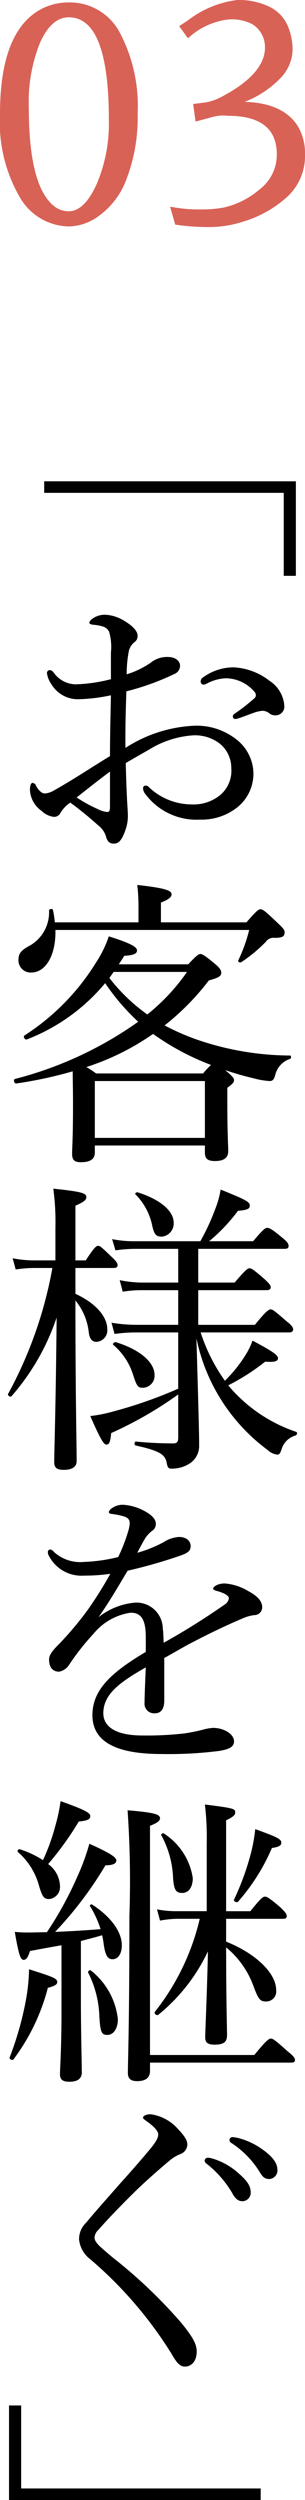
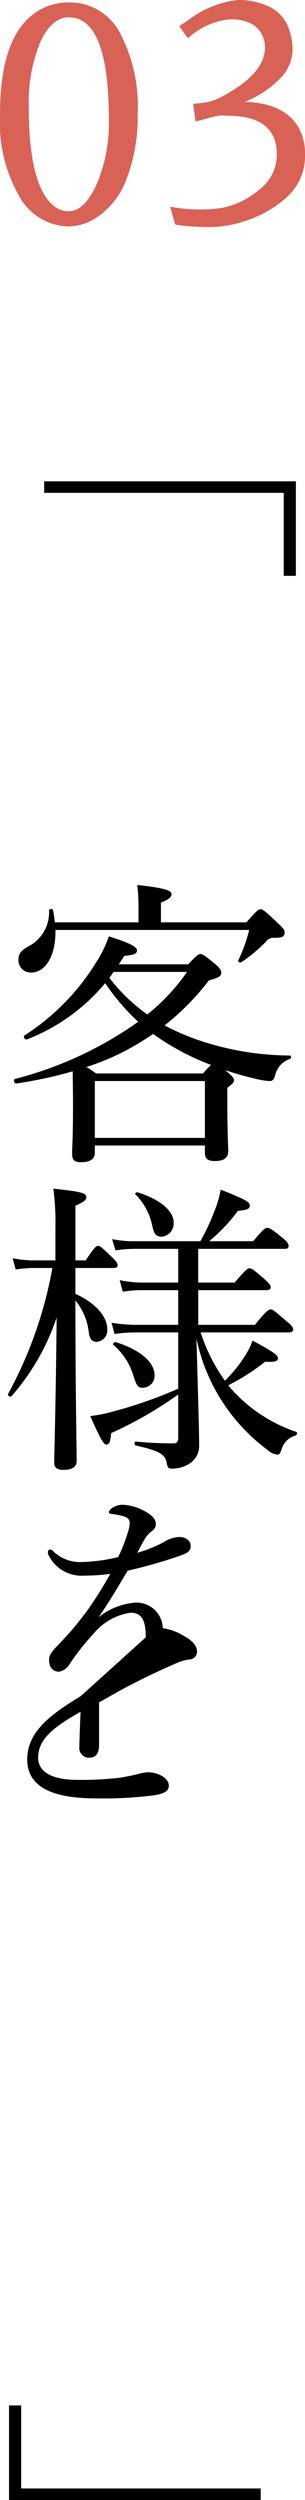
<svg xmlns="http://www.w3.org/2000/svg" width="24.144" height="197.383" viewBox="0 0 24.144 197.383">
  <defs>
    <style>
      .a {
        isolation: isolate;
      }

      .b {
        fill: #d96257;
      }
    </style>
  </defs>
  <g>
    <g>
      <path d="M22.46,45.464V38.912H3.499V38H23.421v7.464Z" />
-       <path d="M8.78,51.511a4.19,4.19,0,0,0-.144-1.632.811.811,0,0,0-.552-.432,3.504,3.504,0,0,0-.696-.12c-.191-.024-.311-.072-.311-.144,0-.096.048-.192.24-.336a1.701,1.701,0,0,1,1.031-.312,3.157,3.157,0,0,1,1.56.528c.6.36.984.768.984,1.128a.575.575,0,0,1-.24.504,1.289,1.289,0,0,0-.456.72,9.877,9.877,0,0,0-.168,1.824,6.95,6.95,0,0,0,1.896-.912,2.053,2.053,0,0,1,1.392-.456c.528,0,.937.288.937.696a.703.703,0,0,1-.456.648,20.04,20.04,0,0,1-3.793,1.368c-.048,1.44-.096,2.953-.071,4.464a10.924,10.924,0,0,1,5.521-1.752,5.084,5.084,0,0,1,3.191,1.032,3.468,3.468,0,0,1,1.417,2.76,3.407,3.407,0,0,1-1.32,2.688,4.535,4.535,0,0,1-2.904.936,5.051,5.051,0,0,1-4.417-2.136.742.742,0,0,1-.096-.36.205.205,0,0,1,.192-.192.366.366,0,0,1,.288.144,4.937,4.937,0,0,0,3.384,1.344,3.317,3.317,0,0,0,2.305-.792,2.534,2.534,0,0,0,.815-2.088,2.476,2.476,0,0,0-.912-1.92,3.207,3.207,0,0,0-2.184-.648,7.555,7.555,0,0,0-3.385,1.104c-.624.36-1.272.72-1.872,1.08.024,1.2.072,2.4.12,3.24.024.288.048.792.048.912a3.334,3.334,0,0,1-.168,1.056c-.288.864-.552,1.152-.936,1.152-.336,0-.528-.144-.648-.624a1.763,1.763,0,0,0-.624-.84,28.022,28.022,0,0,0-2.185-1.776,2.714,2.714,0,0,0-.768.792.552.552,0,0,1-.528.336,1.706,1.706,0,0,1-.984-.48A2.129,2.129,0,0,1,2.37,62.36c0-.312.072-.552.217-.552a.347.347,0,0,1,.239.168,1.444,1.444,0,0,0,.36.504.56.56,0,0,0,.36.168,1.715,1.715,0,0,0,.768-.264c1.656-.936,2.929-1.8,4.393-2.688,0-1.824.048-3.289.072-4.801a13.538,13.538,0,0,1-2.641.312,2.439,2.439,0,0,1-2.063-1.176,2.029,2.029,0,0,1-.36-.888.237.237,0,0,1,.216-.24.415.415,0,0,1,.312.192,2.193,2.193,0,0,0,1.728.936A12.587,12.587,0,0,0,8.78,53.623ZM8.707,60.92c-.912.672-1.872,1.44-2.64,2.04a10.887,10.887,0,0,0,1.655.912,2.314,2.314,0,0,0,.744.24c.192,0,.24-.096.24-.456Zm12.65-7.153A2.549,2.549,0,0,1,22.509,55.76a.694.694,0,0,1-.721.72.736.736,0,0,1-.479-.168.862.862,0,0,0-.553-.192,2.91,2.91,0,0,0-.695.168c-.48.169-.816.312-1.2.432a1.066,1.066,0,0,1-.24.048.207.207,0,0,1-.192-.192c0-.096.048-.168.192-.264a14.117,14.117,0,0,0,1.536-1.2.308.308,0,0,0,.096-.24.436.436,0,0,0-.12-.264,3.019,3.019,0,0,0-2.256-1.056,3.462,3.462,0,0,0-1.44.384,1.024,1.024,0,0,1-.312.12.241.241,0,0,1-.24-.24.383.383,0,0,1,.192-.336,4.112,4.112,0,0,1,2.424-.792A5.048,5.048,0,0,1,21.357,53.768Z" />
      <path d="M7.507,90.992c0,.528-.359.768-1.104.768-.528,0-.696-.191-.696-.672,0-.432.072-1.151.072-3.864,0-1.248-.024-1.992-.024-2.64a33.334,33.334,0,0,1-4.465.96c-.168.024-.264-.312-.096-.36A29.519,29.519,0,0,0,10.94,80.671,17.538,17.538,0,0,1,8.324,77.623a15.126,15.126,0,0,1-6.192,4.441c-.145.072-.336-.216-.192-.312a18.268,18.268,0,0,0,5.665-5.76,9.04,9.04,0,0,0,1.008-2.064c1.608.504,2.232.816,2.232,1.103,0,.265-.24.385-1.009.433-.144.24-.288.456-.432.672H14.9c.601-.648.816-.816.96-.816s.337.097,1.2.816c.336.288.456.48.456.648,0,.288-.191.408-.983.624a19.675,19.675,0,0,1-3.505,3.552,18.806,18.806,0,0,0,2.448,1.08,22.961,22.961,0,0,0,7.489,1.297c.096,0,.096.239,0,.264a1.762,1.762,0,0,0-1.177,1.272c-.096.359-.216.48-.432.48a6.244,6.244,0,0,1-1.272-.216,23.016,23.016,0,0,1-2.256-.648c.624.528.696.648.696.792,0,.168-.072.265-.528.601v1.272c0,2.329.072,3.409.072,3.721,0,.552-.36.792-1.057.792-.576,0-.792-.191-.792-.672V90.44H7.507Zm-3.12-17.569c.048,2.063-.816,3.36-1.897,3.36a.966.966,0,0,1-1.031-.96c0-.505.168-.744.743-1.08a3.03,3.03,0,0,0,1.681-2.857c.024-.144.288-.168.312-.024a7.201,7.201,0,0,1,.144.96h6.624V71.671a15.028,15.028,0,0,0-.096-1.801c2.425.265,2.712.48,2.712.744,0,.192-.168.384-.84.648v1.56h6.769c.816-.936.96-1.032,1.105-1.032.191,0,.336.097,1.44,1.152.407.384.479.504.479.672,0,.312-.168.433-.792.433a.728.728,0,0,0-.696.311A11.911,11.911,0,0,1,19.1,75.967c-.096.072-.287-.024-.239-.144a12.02,12.02,0,0,0,.863-2.4ZM16.077,84.752a6.71,6.71,0,0,1,.624-.673,20.052,20.052,0,0,1-4.585-2.448,19.717,19.717,0,0,1-5.28,2.616,6.803,6.803,0,0,1,.768.505Zm.143.6H7.507V89.84H16.22ZM8.66,77.215a14.203,14.203,0,0,0,3,2.88,15.83,15.83,0,0,0,3.144-3.359H8.995Z" />
      <path d="M5.971,102.151c1.633.744,2.521,1.824,2.521,2.784a.913.913,0,0,1-.84,1.008c-.36,0-.553-.216-.624-.743a4.741,4.741,0,0,0-1.057-2.52v.336c0,7.009.097,11.065.097,12.337,0,.48-.385.696-1.032.696-.528,0-.744-.168-.744-.601,0-.815.12-4.152.191-11.425A18.244,18.244,0,0,1,.907,110.24c-.096.096-.336-.072-.264-.192a32.78,32.78,0,0,0,3.504-9.937H2.755a9.294,9.294,0,0,0-1.513.12l-.239-.888a8.717,8.717,0,0,0,1.68.168H4.387V96.919a19.45,19.45,0,0,0-.168-3.072c2.28.24,2.616.36,2.616.672,0,.217-.192.385-.864.672v4.321h.816c.672-1.032.84-1.152.984-1.152s.288.12,1.128.935c.288.265.408.456.408.576,0,.168-.072.24-.337.24h-3Zm9.721-.888h2.881c.864-1.009,1.032-1.128,1.176-1.128.168,0,.336.119,1.176.84.385.359.505.504.505.647s-.072.24-.337.24h-5.4V104.6H20.18c.864-1.08,1.105-1.224,1.249-1.224s.311.12,1.248.935c.432.336.527.504.527.648s-.096.24-.311.24H15.884a13.895,13.895,0,0,0,1.92,3.815,11.004,11.004,0,0,0,1.681-2.111,5.546,5.546,0,0,0,.504-1.057c1.632.864,2.016,1.152,2.016,1.393,0,.216-.239.336-1.008.264a17.158,17.158,0,0,1-2.928,1.872,9.727,9.727,0,0,0,.672.744,11.995,11.995,0,0,0,4.704,2.929c.12.048.072.239-.048.288a1.601,1.601,0,0,0-1.105,1.08c-.12.359-.191.432-.336.432a1.377,1.377,0,0,1-.792-.384,14.615,14.615,0,0,1-5.616-8.809c.168,5.689.216,7.561.216,8.424a1.658,1.658,0,0,1-.672,1.417,2.59,2.59,0,0,1-1.536.456c-.216,0-.288-.072-.36-.456-.12-.624-.479-.937-2.448-1.368-.144-.024-.12-.336.024-.312,1.224.12,2.232.144,2.952.144.288,0,.384-.12.384-.48v-3.384a30.285,30.285,0,0,1-5.305,3.048c-.071.744-.168.912-.384.912-.191,0-.432-.336-1.272-2.256a10.861,10.861,0,0,0,1.728-.337,35.042,35.042,0,0,0,5.232-1.823V105.2h-3.24a12.368,12.368,0,0,0-1.8.119l-.24-.888a12.139,12.139,0,0,0,1.992.168h3.288v-2.736H11.251a9.369,9.369,0,0,0-1.536.12l-.239-.912a9.086,9.086,0,0,0,1.752.192h2.88V98.6H10.604a11.34,11.34,0,0,0-1.464.119l-.265-.888a8.703,8.703,0,0,0,1.704.168h5.28a17.49,17.49,0,0,0,1.152-2.472,7.689,7.689,0,0,0,.456-1.608c1.897.768,2.305.96,2.305,1.248,0,.264-.145.36-.936.432a13.72,13.72,0,0,1-2.28,2.4h3.48c.792-.935.96-1.056,1.105-1.056.191,0,.384.096,1.224.792.384.311.48.479.48.624,0,.168-.072.24-.312.24H15.692Zm-5.136,7.345a5.101,5.101,0,0,0-1.585-2.425c-.096-.071.072-.24.192-.216,1.897.576,3.072,1.584,3.072,2.593a.951.951,0,0,1-.912,1.008C10.94,109.568,10.844,109.496,10.556,108.608ZM12.02,96.631a4.838,4.838,0,0,0-1.296-2.328c-.072-.072.071-.192.168-.168,1.824.576,2.857,1.488,2.857,2.4a1.046,1.046,0,0,1-.937,1.103C12.332,97.639,12.188,97.447,12.02,96.631Z" />
-       <path d="M11.54,129.272c0-1.368-.336-1.944-1.2-1.944a4.664,4.664,0,0,0-2.952,1.681,18.953,18.953,0,0,0-1.895,2.399,1.218,1.218,0,0,1-.816.576c-.456,0-.792-.288-.792-.96,0-.359.264-.696.744-1.176a25.783,25.783,0,0,0,2.328-2.761,31.235,31.235,0,0,0,1.776-2.832,13.982,13.982,0,0,1-2.064.144,2.9,2.9,0,0,1-2.784-1.536.581.581,0,0,1-.096-.312.196.196,0,0,1,.191-.216.462.462,0,0,1,.288.192,3.09,3.09,0,0,0,2.376.792,13.25,13.25,0,0,0,2.713-.385,13.717,13.717,0,0,0,.792-2.04,2.725,2.725,0,0,0,.12-.624c0-.311-.168-.456-.48-.552a5.942,5.942,0,0,0-.984-.192c-.119-.024-.191-.071-.191-.144a.466.466,0,0,1,.191-.265,1.47,1.47,0,0,1,.937-.312,4.107,4.107,0,0,1,1.8.552c.576.336.792.648.792.936a.64.64,0,0,1-.264.552,2.262,2.262,0,0,0-.6.648c-.144.239-.408.72-.601,1.103a10.046,10.046,0,0,0,2.088-.84,2.486,2.486,0,0,1,1.225-.408c.528,0,.912.288.912.721s-.336.575-.792.743a39.848,39.848,0,0,1-4.2,1.2c-.744,1.248-1.488,2.521-2.305,3.673a5.401,5.401,0,0,1,2.881-1.152,2.078,2.078,0,0,1,2.208,2.04c.048.288.048.721.071,1.128a55.492,55.492,0,0,0,4.801-3,.716.716,0,0,0,.36-.504c0-.12-.097-.216-.288-.336a3.159,3.159,0,0,0-.721-.264c-.143-.049-.239-.097-.239-.168,0-.097.168-.24.359-.312a1.498,1.498,0,0,1,.6-.096,4.249,4.249,0,0,1,1.824.6c.72.384,1.103.792,1.103,1.272a.619.619,0,0,1-.624.624,3.337,3.337,0,0,0-.936.264c-1.177.504-2.376,1.057-4.032,1.92-.696.36-1.488.841-2.16,1.2v3.36c0,.672-.265,1.009-.744,1.009a.76.76,0,0,1-.816-.864c0-.576.048-1.584.096-2.761-2.112,1.2-3.36,2.137-3.36,3.625,0,.983.864,1.752,3.097,1.752a26.184,26.184,0,0,0,3.36-.168c.6-.097,1.056-.192,1.416-.288a3.899,3.899,0,0,1,.816-.145c.84,0,1.656.48,1.656,1.057,0,.384-.265.624-1.2.767a31.863,31.863,0,0,1-4.537.24c-3.264,0-5.472-.792-5.472-3.072,0-2.088,1.655-3.456,4.224-4.992Z" />
-       <path d="M.763,162.44A25.438,25.438,0,0,0,2.035,158a15.017,15.017,0,0,0,.265-2.52c1.896.601,2.232.721,2.232,1.009,0,.191-.192.311-.744.456a16.162,16.162,0,0,1-2.713,5.64C.979,162.704.715,162.584.763,162.44Zm4.104-8.856c-.696.12-1.488.264-2.497.456-.168.552-.311.695-.504.695-.239,0-.384-.384-.695-2.208a9.691,9.691,0,0,0,1.103.048c.528,0,1.008-.023,1.44-.023a28.354,28.354,0,0,0,2.4-4.368,17.723,17.723,0,0,0,.96-2.616c1.704.768,2.136,1.08,2.136,1.319,0,.217-.216.385-.864.385a29.33,29.33,0,0,1-3.984,5.256q1.8-.072,3.601-.216a8.188,8.188,0,0,0-.84-1.824c-.048-.072.096-.168.168-.12,1.488.96,2.353,2.16,2.353,3.217,0,.624-.265,1.103-.744,1.103-.385,0-.576-.336-.696-1.224a5.661,5.661,0,0,0-.12-.672c-.552.168-1.128.311-1.68.456V157.88c0,2.593.071,5.017.071,5.736,0,.504-.336.744-.983.744-.528,0-.744-.168-.744-.6s.12-2.04.12-4.921Zm-.12-4.705a.962.962,0,0,1-.84,1.057c-.433,0-.553-.144-.841-1.128a5.369,5.369,0,0,0-1.656-2.593c-.071-.072.049-.24.144-.216a7.801,7.801,0,0,1,1.848.864,15.927,15.927,0,0,0,.96-2.641,13.957,13.957,0,0,0,.433-2.016c1.824.647,2.353.912,2.353,1.176,0,.24-.168.36-.912.432a24.23,24.23,0,0,1-2.425,3.36A2.223,2.223,0,0,1,4.747,148.879Zm3.12,10.369a8.224,8.224,0,0,0-.888-3.504c-.049-.097.119-.24.216-.168a5.678,5.678,0,0,1,2.136,3.84c0,.696-.312,1.248-.84,1.248C8.036,160.664,7.94,160.424,7.868,159.248Zm12.265,3c.96-1.176,1.152-1.296,1.32-1.296.144,0,.336.12,1.32,1.008.456.36.576.528.576.673s-.072.216-.312.216H11.875v.647c0,.528-.311.816-1.031.816-.505,0-.721-.216-.721-.648,0-.912.12-3.816.12-12.385a80.778,80.778,0,0,0-.144-8.352c2.04.168,2.568.311,2.568.624,0,.192-.169.36-.793.6V162.248Zm-2.232-8.952c2.448.983,3.96,2.544,3.96,3.816a.798.798,0,0,1-.816.912c-.456,0-.6-.192-.983-1.225a7.074,7.074,0,0,0-2.16-3.048c0,4.32.071,6.265.071,6.936,0,.552-.288.744-.983.744-.553,0-.744-.168-.744-.576s.143-3.456.216-6.793a14.269,14.269,0,0,1-3.937,5.017c-.12.096-.36-.12-.264-.24a18.678,18.678,0,0,0,3.552-7.345H14.06a7.85,7.85,0,0,0-1.392.144l-.24-.889a7.821,7.821,0,0,0,1.607.144h2.329V145.543a21.927,21.927,0,0,0-.145-3.072c2.305.288,2.4.336,2.4.624,0,.192-.12.336-.72.624v7.177h1.92c.84-1.057,1.008-1.152,1.152-1.152.168,0,.336.096,1.248.864.359.36.48.504.48.672,0,.144-.072.216-.311.216H17.901ZM13.7,148.279a7.576,7.576,0,0,0-.935-3.385c-.048-.071.12-.191.191-.143a5.069,5.069,0,0,1,2.305,3.528c0,.696-.312,1.176-.84,1.176C13.94,149.455,13.772,149.239,13.7,148.279Zm4.825,1.704a21.046,21.046,0,0,0,1.248-3.336,13.035,13.035,0,0,0,.432-2.232c1.8.647,2.064.792,2.064,1.08,0,.191-.168.336-.744.408a15.807,15.807,0,0,1-2.688,4.248C18.741,150.247,18.453,150.103,18.525,149.983Z" />
-       <path d="M13.988,167.983c.504.528.841.935.841,1.32a.823.823,0,0,1-.553.768,2.997,2.997,0,0,0-.84.504c-.72.601-1.656,1.416-2.544,2.257-1.105,1.08-2.28,2.28-3.097,3.216a.911.911,0,0,0-.311.601c0,.216.12.407.407.695.24.217.624.553,1.057.912a39.043,39.043,0,0,1,5.4,5.137c.864,1.057,1.224,1.656,1.224,2.256,0,.793-.432,1.2-.935,1.2-.384,0-.648-.288-1.057-1.008a31.982,31.982,0,0,0-6.432-7.465,2.255,2.255,0,0,1-.889-1.56,1.785,1.785,0,0,1,.552-1.32c.673-.816,1.513-1.752,2.736-3.144.673-.744,1.44-1.608,2.305-2.64.456-.553.672-.889.672-1.2,0-.265-.336-.624-.912-1.032-.216-.168-.288-.192-.288-.288,0-.144.264-.265.601-.265A3.491,3.491,0,0,1,13.988,167.983Zm2.857,2.448a5.399,5.399,0,0,1,2.088,1.2c.576.504.912.936.912,1.44a.668.668,0,0,1-.672.721q-.467,0-.792-.648a8.315,8.315,0,0,0-2.016-2.304.369.369,0,0,1-.168-.24.247.247,0,0,1,.264-.24A1.354,1.354,0,0,1,16.844,170.432Zm2.088-1.608a5.669,5.669,0,0,1,1.921.937c.576.408,1.103.96,1.103,1.512a.681.681,0,0,1-.647.768c-.312,0-.505-.12-.768-.576a7.316,7.316,0,0,0-2.208-2.257.288.288,0,0,1-.168-.239.24.24,0,0,1,.24-.24A3.14,3.14,0,0,1,18.932,168.823Z" />
+       <path d="M11.54,129.272c0-1.368-.336-1.944-1.2-1.944a4.664,4.664,0,0,0-2.952,1.681,18.953,18.953,0,0,0-1.895,2.399,1.218,1.218,0,0,1-.816.576c-.456,0-.792-.288-.792-.96,0-.359.264-.696.744-1.176a25.783,25.783,0,0,0,2.328-2.761,31.235,31.235,0,0,0,1.776-2.832,13.982,13.982,0,0,1-2.064.144,2.9,2.9,0,0,1-2.784-1.536.581.581,0,0,1-.096-.312.196.196,0,0,1,.191-.216.462.462,0,0,1,.288.192,3.09,3.09,0,0,0,2.376.792,13.25,13.25,0,0,0,2.713-.385,13.717,13.717,0,0,0,.792-2.04,2.725,2.725,0,0,0,.12-.624c0-.311-.168-.456-.48-.552a5.942,5.942,0,0,0-.984-.192c-.119-.024-.191-.071-.191-.144a.466.466,0,0,1,.191-.265,1.47,1.47,0,0,1,.937-.312,4.107,4.107,0,0,1,1.8.552c.576.336.792.648.792.936a.64.64,0,0,1-.264.552,2.262,2.262,0,0,0-.6.648c-.144.239-.408.72-.601,1.103a10.046,10.046,0,0,0,2.088-.84,2.486,2.486,0,0,1,1.225-.408c.528,0,.912.288.912.721s-.336.575-.792.743a39.848,39.848,0,0,1-4.2,1.2c-.744,1.248-1.488,2.521-2.305,3.673a5.401,5.401,0,0,1,2.881-1.152,2.078,2.078,0,0,1,2.208,2.04c.048.288.048.721.071,1.128c0-.12-.097-.216-.288-.336a3.159,3.159,0,0,0-.721-.264c-.143-.049-.239-.097-.239-.168,0-.097.168-.24.359-.312a1.498,1.498,0,0,1,.6-.096,4.249,4.249,0,0,1,1.824.6c.72.384,1.103.792,1.103,1.272a.619.619,0,0,1-.624.624,3.337,3.337,0,0,0-.936.264c-1.177.504-2.376,1.057-4.032,1.92-.696.36-1.488.841-2.16,1.2v3.36c0,.672-.265,1.009-.744,1.009a.76.76,0,0,1-.816-.864c0-.576.048-1.584.096-2.761-2.112,1.2-3.36,2.137-3.36,3.625,0,.983.864,1.752,3.097,1.752a26.184,26.184,0,0,0,3.36-.168c.6-.097,1.056-.192,1.416-.288a3.899,3.899,0,0,1,.816-.145c.84,0,1.656.48,1.656,1.057,0,.384-.265.624-1.2.767a31.863,31.863,0,0,1-4.537.24c-3.264,0-5.472-.792-5.472-3.072,0-2.088,1.655-3.456,4.224-4.992Z" />
      <path d="M1.675,189.918v6.553h18.961v.912H.715V189.918Z" />
    </g>
    <g class="a">
      <g class="a">
        <path class="b" d="M5.448.192a4.47,4.47,0,0,1,4.02,2.352A12.424,12.424,0,0,1,10.896,9a13.539,13.539,0,0,1-.876,5.124,6.213,6.213,0,0,1-2.46,3.108,4.098,4.098,0,0,1-2.112.647,4.564,4.564,0,0,1-3.9-2.34A11.781,11.781,0,0,1,0,9Q0,2.544,3.168.768A4.601,4.601,0,0,1,5.448.192Zm0,16.487q1.224,0,2.196-2.124a12.184,12.184,0,0,0,.972-5.1q0-8.087-3.168-8.088-1.368,0-2.268,1.98a12.466,12.466,0,0,0-.9,5.124q0,6.168,1.968,7.776A1.843,1.843,0,0,0,5.448,16.68Z" />
        <path class="b" d="M19.992,1.92a3.485,3.485,0,0,0-1.848-.384h-.048A5.66,5.66,0,0,0,14.88,3.024l-.696-.96.696-.456A7.923,7.923,0,0,1,18.792,0a5.537,5.537,0,0,1,2.496.516A2.992,2.992,0,0,1,22.74,1.956a4.817,4.817,0,0,1,.42,2.016,3.304,3.304,0,0,1-.924,2.16A7.867,7.867,0,0,1,19.368,8.04q3.119.097,4.248,1.992a4.158,4.158,0,0,1,.528,2.16,4.379,4.379,0,0,1-1.38,3.323,9.088,9.088,0,0,1-3.588,2.005,8.609,8.609,0,0,1-2.64.407,18.16,18.16,0,0,1-2.664-.191l-.408-1.416.432.071.528.072a11.873,11.873,0,0,0,1.5.072,9.828,9.828,0,0,0,1.764-.144,6.551,6.551,0,0,0,2.832-1.416,3.452,3.452,0,0,0,1.392-2.783q0-3.048-3.864-3.048h-.024a4.345,4.345,0,0,0-.492-.024,4.015,4.015,0,0,0-.9.168L15.48,9.6,15.288,8.208l.984-.12a4.231,4.231,0,0,0,1.2-.408q3.504-1.824,3.504-3.936A2.14,2.14,0,0,0,19.992,1.92Z" />
      </g>
    </g>
  </g>
</svg>